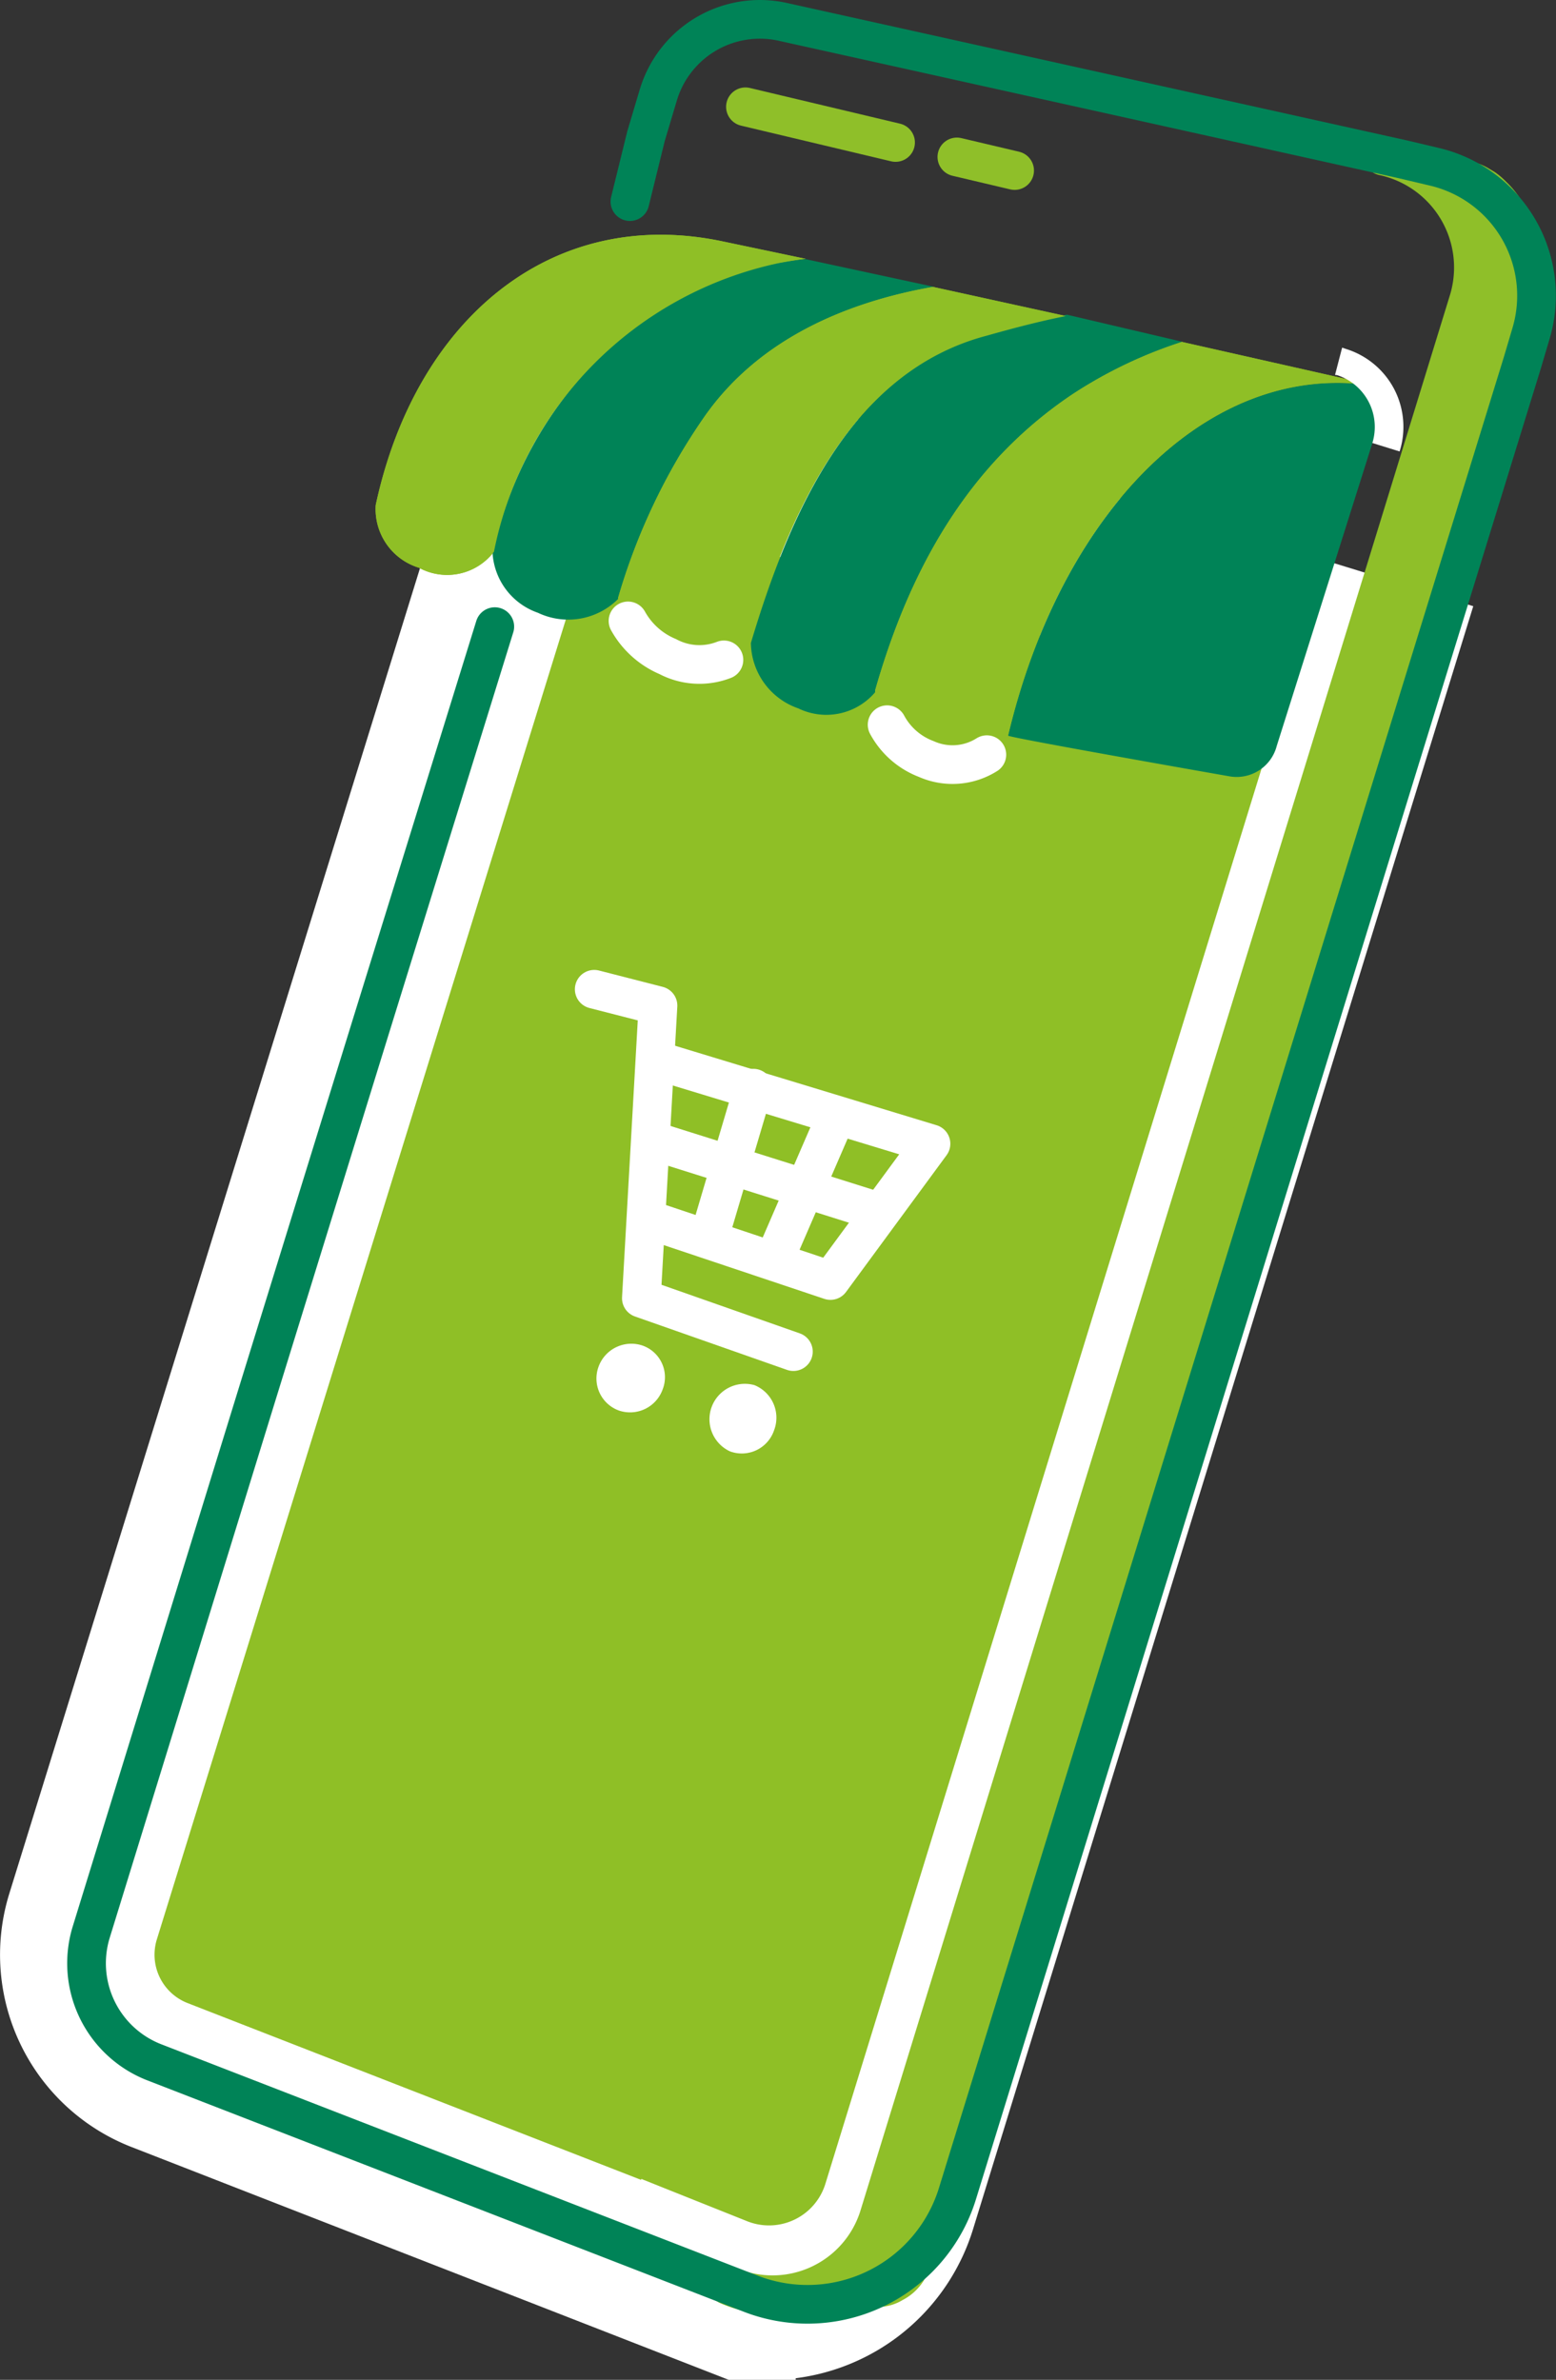
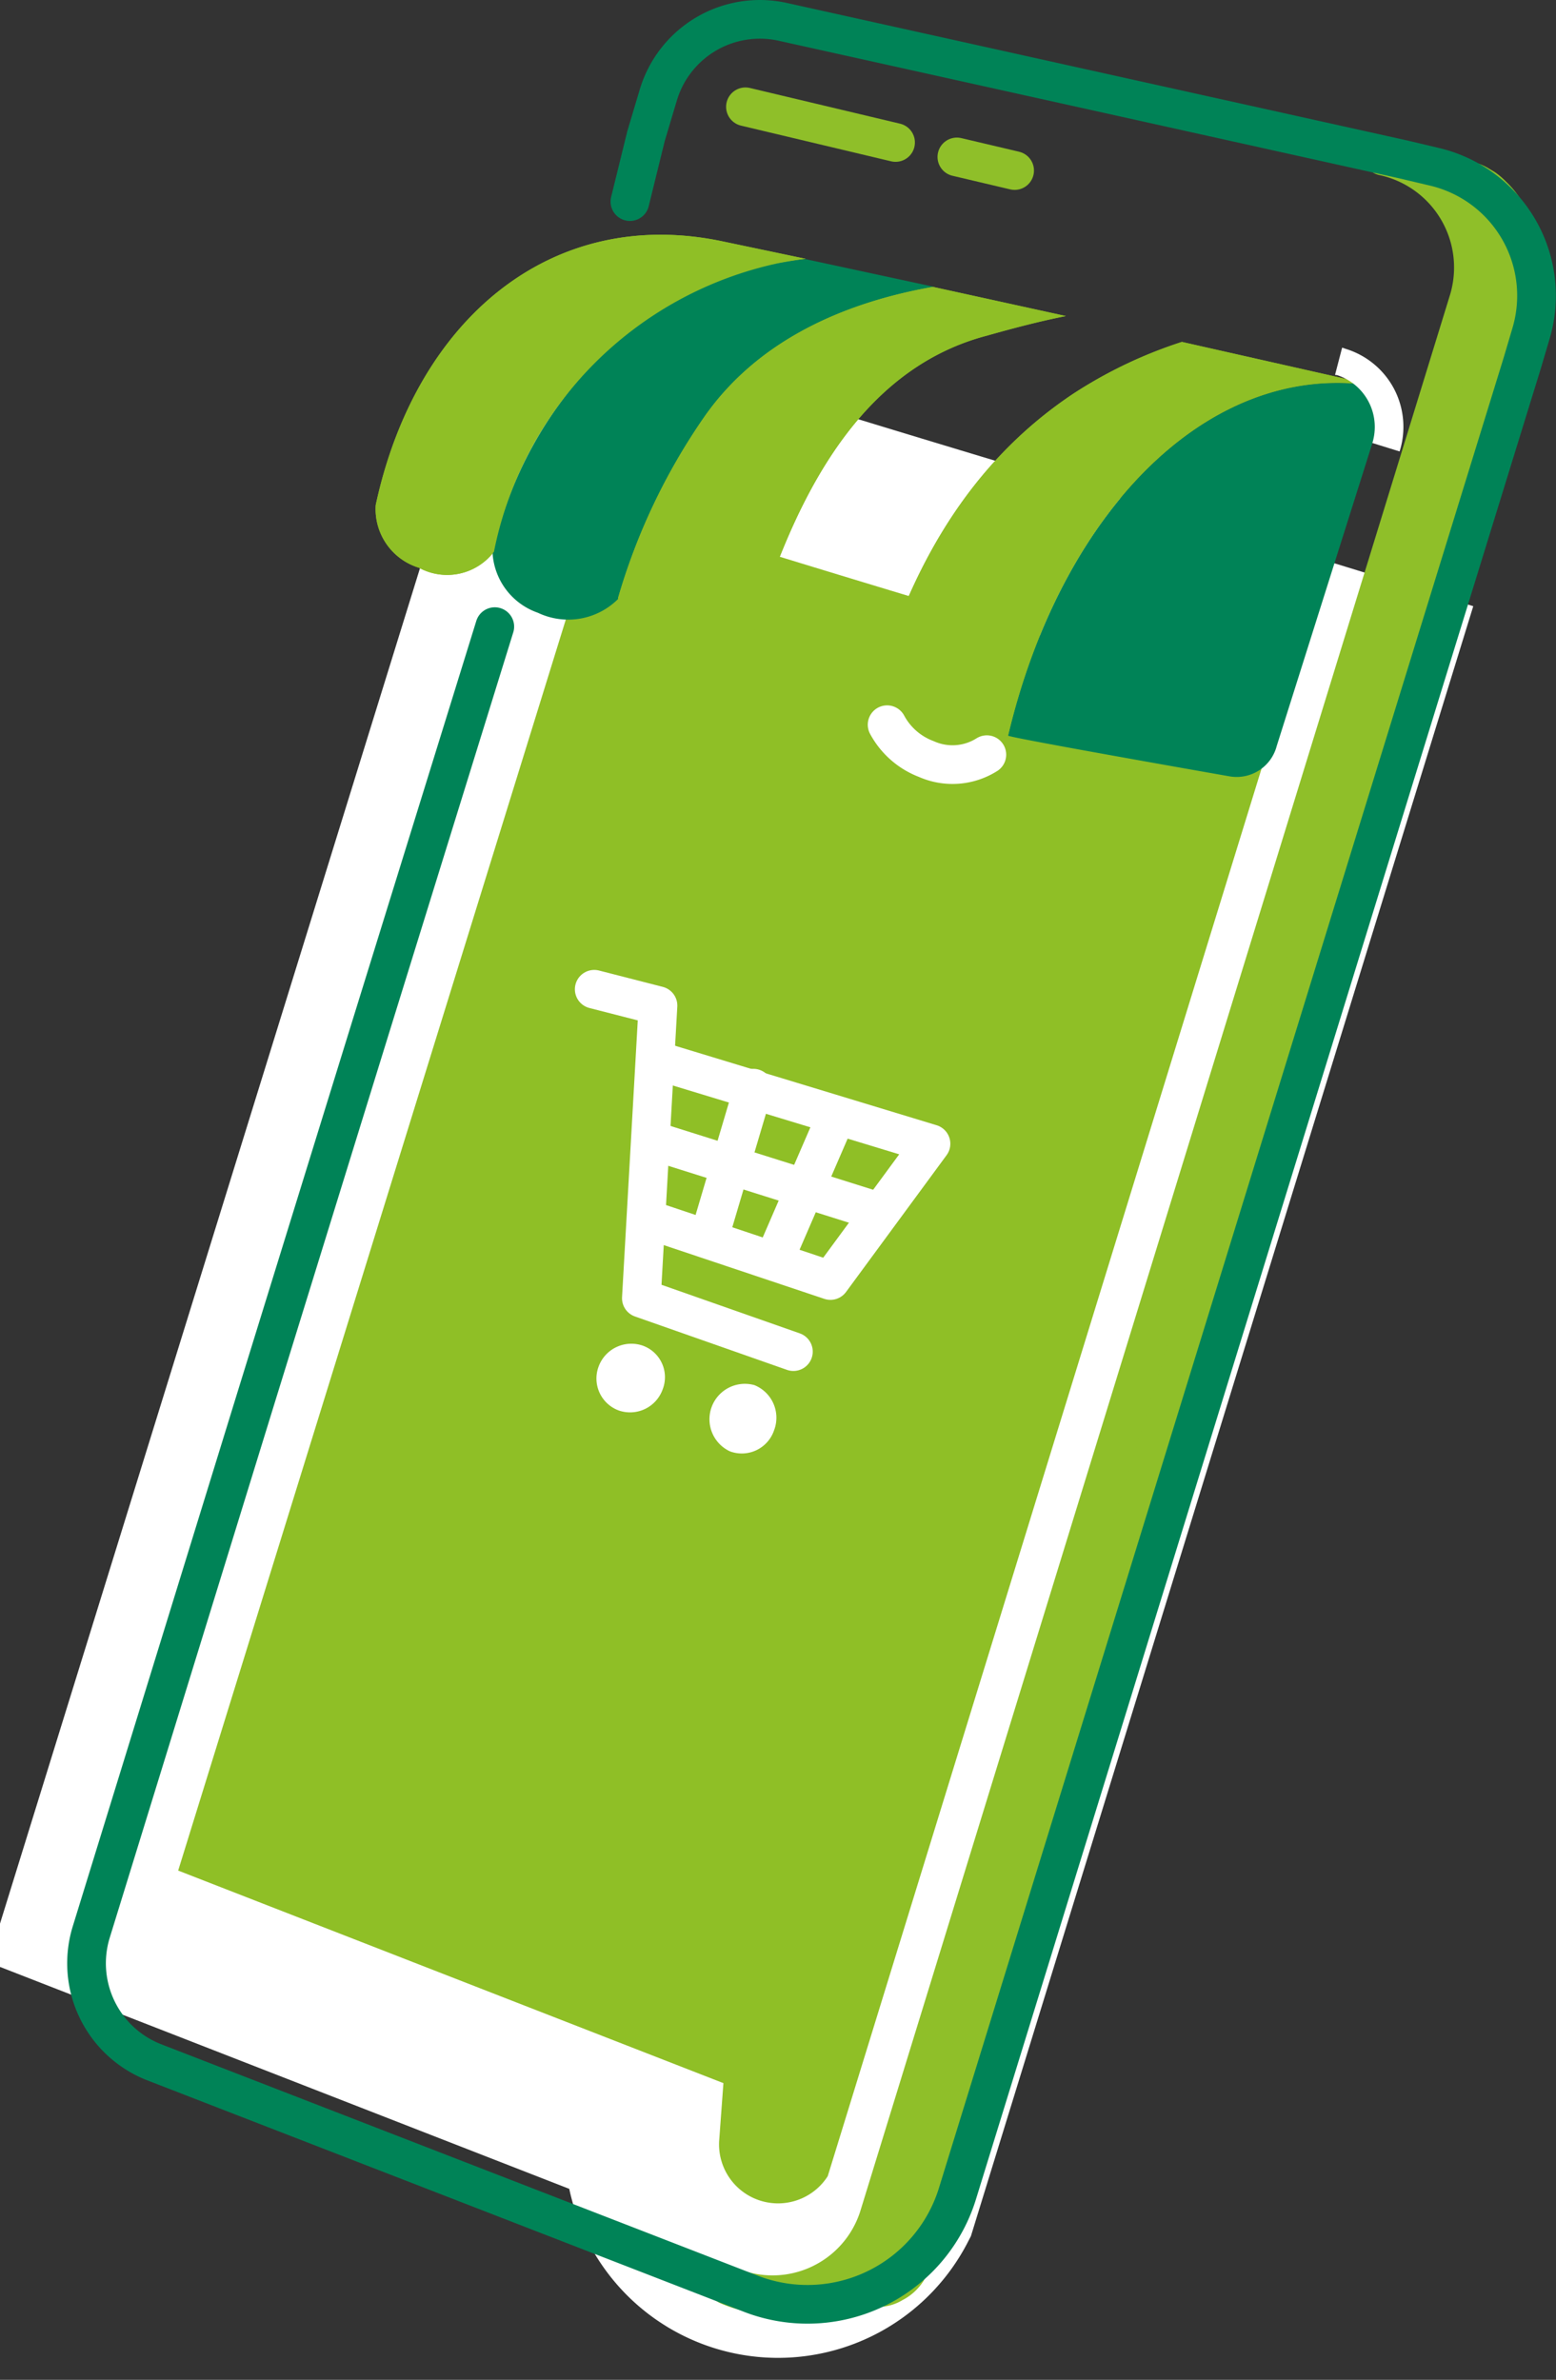
<svg xmlns="http://www.w3.org/2000/svg" viewBox="0 0 57.11 87.35">
  <rect x="0" y="0" width="57.11" height="87.35" fill="#333333" stroke="none" />
  <defs>
    <style>.cls-1,.cls-6{fill:#8fbf26;}.cls-1,.cls-4{stroke:#fff;}.cls-1{stroke-miterlimit:10;stroke-width:5.67px;}.cls-2{fill:#8fbf29;}.cls-3,.cls-4,.cls-8{fill:none;stroke-linecap:round;stroke-linejoin:round;stroke-width:1.42px;}.cls-3{stroke:#8fbf29;}.cls-5{fill:#fff;}.cls-7{fill:#008357;}.cls-8{stroke:#008357;}</style>
  </defs>
  <g id="Lag_2" data-name="Lag 2">
    <g id="Lag_1-2" data-name="Lag 1">
-       <path class="cls-1" d="M20.25,14.83,3.05,70.34a4.74,4.74,0,0,0,2.8,5.82l20.52,8A5,5,0,0,0,33,81L50.53,24.12C40.46,21,30.3,18.09,20.25,14.83Z" />
+       <path class="cls-1" d="M20.25,14.83,3.05,70.34l20.52,8A5,5,0,0,0,33,81L50.53,24.12C40.46,21,30.3,18.09,20.25,14.83Z" />
      <path class="cls-2" d="M54.25,6a1.92,1.92,0,0,1,.37.17l.25.15a2.8,2.8,0,0,1,.41.35,3.54,3.54,0,0,1,.62.79,4.8,4.8,0,0,1,.56,1.66,8.6,8.6,0,0,1-.2,2.95c-.45,1.74-.94,3.21-1.42,4.81l-2.9,9.38L46.1,45,34.38,82.54h0a1.2,1.2,0,0,1-.2.37h0a1.88,1.88,0,0,1-.36.92,2,2,0,0,1-.69.59,1.73,1.73,0,0,1-1,.25A1.86,1.86,0,0,1,31,84l-.08-.31a11.89,11.89,0,0,1,.18-1.18A1.18,1.18,0,0,1,31.4,82a1.65,1.65,0,0,1,.47-.35,1.42,1.42,0,0,1,.71-.12h0l-.21.38L43.74,44.31,49.4,25.5l2.81-9.41c.45-1.54,1-3.19,1.33-4.62a5.69,5.69,0,0,0,.13-1.93,2,2,0,0,0-.21-.65.84.84,0,0,0-.13-.17l-.06-.05h0l.09,0Z" />
      <path class="cls-3" d="M50.77,5.73a4.18,4.18,0,0,1,3.12,5.33L32.25,81.38a4.09,4.09,0,0,1-5.52,2.51" />
      <polyline class="cls-4" points="21.81 36.31 24.15 36.91 23.54 47.65 29.12 49.61" />
      <polyline class="cls-4" points="24.07 38.91 34.17 41.98 30.48 47 23.73 44.74" />
      <line class="cls-4" x1="27.65" y1="39.94" x2="26.02" y2="45.44" />
      <line class="cls-4" x1="30.62" y1="41.14" x2="28.4" y2="46.27" />
      <line class="cls-4" x1="32.1" y1="44.43" x2="24.16" y2="41.93" />
      <path class="cls-5" d="M24.32,51a1.23,1.23,0,0,0-.73-1.61,1.28,1.28,0,0,0-1.62.77,1.25,1.25,0,0,0,.74,1.61A1.27,1.27,0,0,0,24.32,51Z" />
      <path class="cls-5" d="M28.41,52.5a1.29,1.29,0,0,0-.72-1.66,1.3,1.3,0,0,0-.9,2.43A1.25,1.25,0,0,0,28.41,52.5Z" />
      <line class="cls-3" x1="27.36" y1="3.92" x2="32.87" y2="5.23" />
      <line class="cls-3" x1="37.24" y1="6.26" x2="35.12" y2="5.76" />
      <path class="cls-6" d="M28.57,9.66c.57-.11,1-.16,1-.16l-3-.63c-6.33-1.36-11.32,2.87-12.78,9.67a2.25,2.25,0,0,0,1.59,2.3,2.16,2.16,0,0,0,2.75-.59A13.53,13.53,0,0,1,28.57,9.66Z" />
      <path class="cls-7" d="M29.56,9.51c-5.82.58-10.3,5.25-11.48,10.81a2.48,2.48,0,0,0,1.66,2.17,2.59,2.59,0,0,0,3-.56,22.8,22.8,0,0,1,3.14-6.6c1.94-2.84,5.08-4.21,8.41-4.8Z" />
      <path class="cls-6" d="M36.22,12.32c.92-.26,1.9-.52,2.9-.72l-4.88-1.07c-3.33.59-6.47,2-8.41,4.8a22.8,22.8,0,0,0-3.14,6.6s-.25,1.52,1.74,2.38a2.5,2.5,0,0,0,3.09-.66C28.91,19,31.16,13.65,36.22,12.32Z" />
-       <path class="cls-7" d="M39.42,14.46a16.59,16.59,0,0,1,4-1.91l-4.26-1c-1,.2-2,.46-2.9.72-5.06,1.33-7.31,6.69-8.7,11.33A2.58,2.58,0,0,0,29.3,26a2.35,2.35,0,0,0,2.86-.64C33.46,20.92,35.56,17,39.42,14.46Z" />
      <path class="cls-6" d="M51,14.27l-7.62-1.72a16.59,16.59,0,0,0-4,1.91c-3.86,2.58-6,6.46-7.26,10.88A2.73,2.73,0,0,0,34,27.88,2.47,2.47,0,0,0,37,27C39,18.55,44.7,12.86,51,14.27Z" />
      <path class="cls-7" d="M37,27c0,.07,8.1,1.49,8.1,1.49a1.52,1.52,0,0,0,1.76-1.11L51,14.27C44.7,12.86,39,18.55,37,27Z" />
      <path class="cls-6" d="M28.57,9.66c.57-.11,1-.16,1-.16l-3-.63c-6.33-1.36-11.32,2.87-12.78,9.67a2.25,2.25,0,0,0,1.59,2.3,2.16,2.16,0,0,0,2.75-.59A13.53,13.53,0,0,1,28.57,9.66Z" />
      <path class="cls-6" d="M36.22,12.32c.92-.26,1.9-.52,2.9-.72l-4.88-1.07c-3.33.59-6.47,2-8.41,4.8a22.8,22.8,0,0,0-3.14,6.6s-.25,1.52,1.74,2.38a2.5,2.5,0,0,0,3.09-.66C28.91,19,31.16,13.65,36.22,12.32Z" />
      <path class="cls-6" d="M51,14.27l-7.62-1.72a16.59,16.59,0,0,0-4,1.91c-3.86,2.58-6,6.46-7.26,10.88A2.73,2.73,0,0,0,34,27.88,2.47,2.47,0,0,0,37,27C39,18.55,44.7,12.86,51,14.27Z" />
      <path class="cls-8" d="M18.16,23,13.61,37.68,9.41,51.26,3.35,70.91a3.9,3.9,0,0,0,2.3,4.78l21.91,8.5a5.76,5.76,0,0,0,7.58-3.67L55.87,13.33l.32-1.08a4.86,4.86,0,0,0-3.55-6.13L51.5,5.85,28.72.8a3.89,3.89,0,0,0-4.55,2.66L23.71,5l-.59,2.4" />
      <path class="cls-5" d="M49.08,13.77a2,2,0,0,1,1.29,2.49l1,.31a3,3,0,0,0-.2-2.29,3,3,0,0,0-1.76-1.47h0l-.15-.05-.26,1Z" />
-       <path class="cls-4" d="M23.05,22.79a3,3,0,0,0,1.46,1.31,2.48,2.48,0,0,0,2.06.12" />
      <path class="cls-4" d="M32.56,26.6A2.73,2.73,0,0,0,34,27.86a2.36,2.36,0,0,0,2.22-.16" />
    </g>
  </g>
</svg>